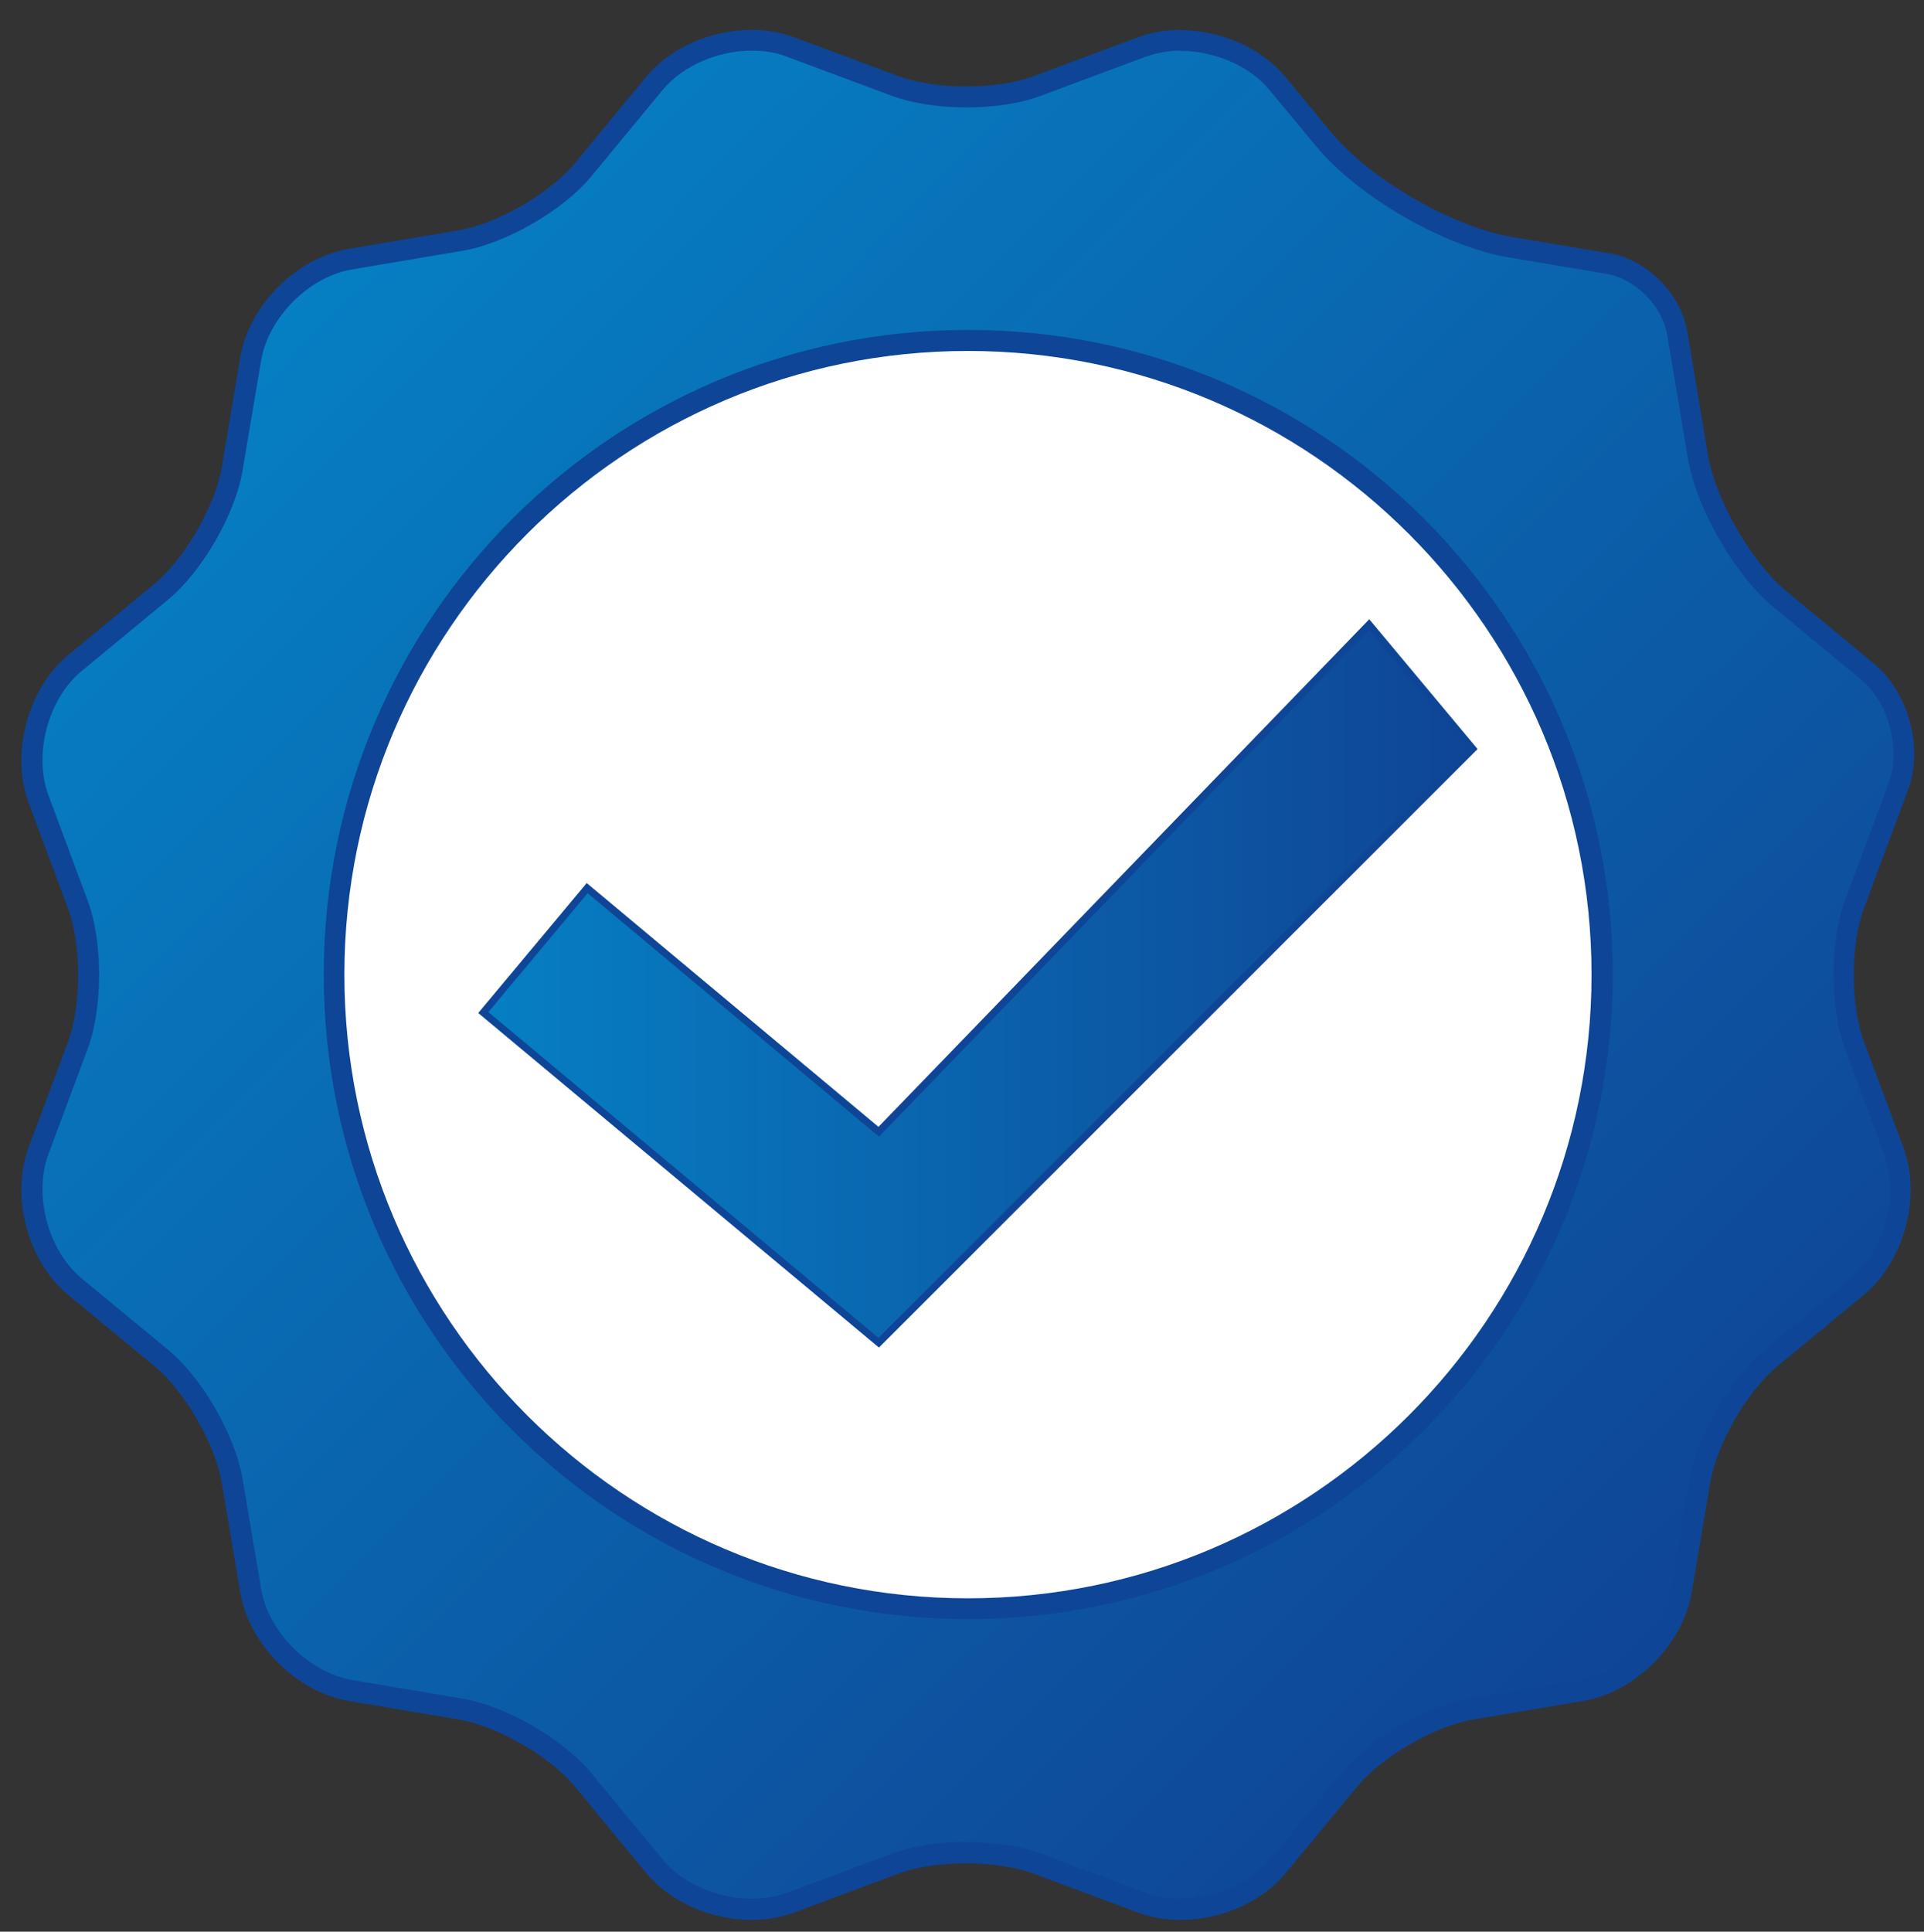
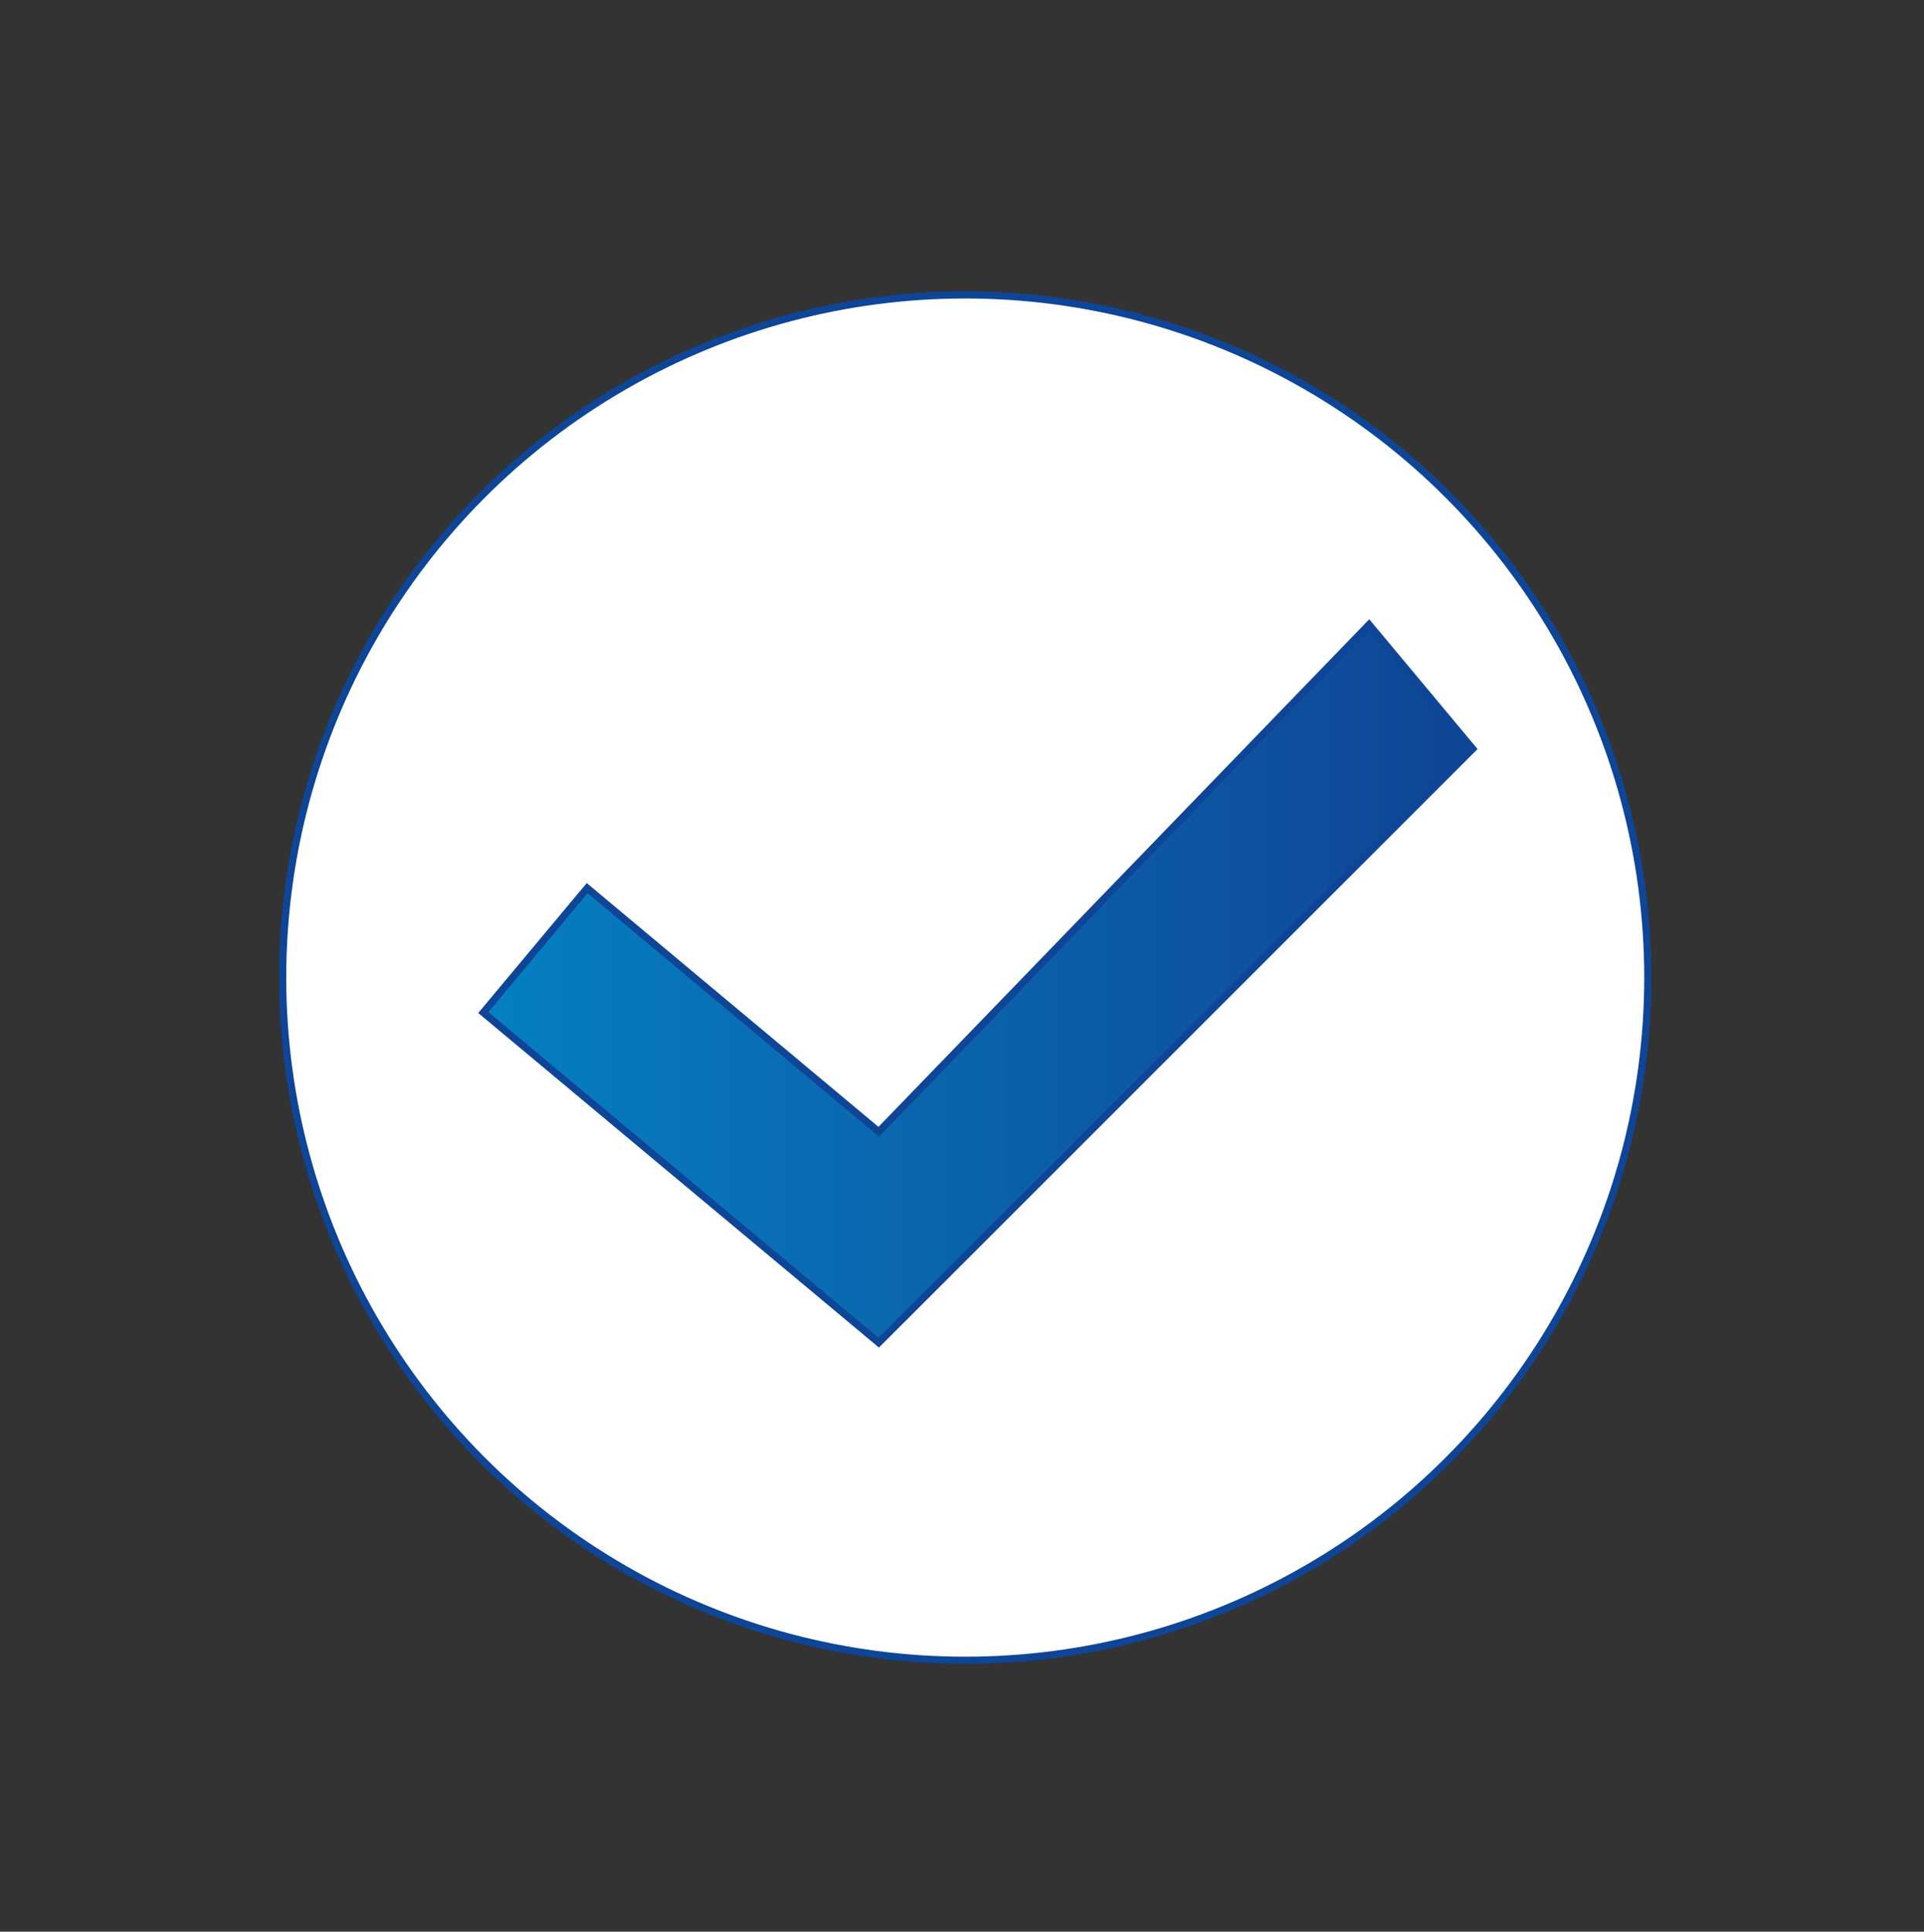
<svg xmlns="http://www.w3.org/2000/svg" xmlns:xlink="http://www.w3.org/1999/xlink" id="Ebene_1" viewBox="0 0 268 269.03">
  <rect x="0" y="0" width="268" height="269.03" fill="#333333" stroke="none" />
  <defs>
    <style>.cls-1{fill:url(#Unbenannter_Verlauf_2);}.cls-1,.cls-2,.cls-3{stroke-width:0px;}.cls-2{fill:none;}.cls-4{fill:url(#Unbenannter_Verlauf_2-2);}.cls-4,.cls-5{stroke:#0e4596;stroke-miterlimit:10;}.cls-3{fill:#0e4596;}.cls-6{clip-path:url(#clippath);}.cls-5{fill:#fff;}</style>
    <clipPath id="clippath">
-       <rect class="cls-2" x="-13.38" y="-12.21" width="296.43" height="295.93" />
-     </clipPath>
+       </clipPath>
    <linearGradient id="Unbenannter_Verlauf_2" x1="40.18" y1="228.2" x2="229.82" y2="38.56" gradientTransform="translate(0 268.66) scale(1 -1)" gradientUnits="userSpaceOnUse">
      <stop offset="0" stop-color="#067fc3" />
      <stop offset="1" stop-color="#0f4595" />
    </linearGradient>
    <linearGradient id="Unbenannter_Verlauf_2-2" x1="67.32" y1="131.66" x2="205.14" y2="131.66" xlink:href="#Unbenannter_Verlauf_2" />
  </defs>
  <circle class="cls-5" cx="134.45" cy="136.15" r="95.08" />
  <g class="cls-6">
-     <path class="cls-1" d="m164.41,265.9c-1.93,0-3.73-.32-5.4-.93l-14.65-5.46c-2.6-.96-6.1-1.52-9.8-1.52s-7.21.53-9.8,1.52l-14.65,5.46c-1.63.61-3.47.93-5.4.93-5.25,0-10.56-2.36-13.6-6.01l-9.95-12.05c-3.68-4.46-11.29-8.87-17.01-9.83l-15.4-2.6c-6.68-1.11-12.78-7.24-13.89-13.89l-2.6-15.4c-.96-5.69-5.37-13.33-9.8-17.01l-12.05-9.95c-5.22-4.32-7.44-12.63-5.08-18.96l5.46-14.65c2.01-5.4,2.01-14.21,0-19.64l-5.46-14.65c-2.36-6.33-.15-14.68,5.08-18.96l12.05-9.95c4.46-3.68,8.87-11.32,9.8-17.01l2.6-15.4c1.11-6.68,7.24-12.78,13.89-13.89l15.4-2.6c5.69-.96,13.33-5.37,17.01-9.8l9.95-12.05c3.01-3.65,8.34-6.01,13.6-6.01,1.93,0,3.73.32,5.4.93l14.65,5.46c2.6.96,6.1,1.52,9.8,1.52s7.21-.53,9.8-1.52l14.65-5.46c1.66-.61,3.47-.93,5.4-.93,5.25,0,10.56,2.36,13.6,6.01l6.45,7.79c5.6,6.8,17.24,13.51,25.94,14.97l13.6,2.28c4.64.79,8.87,5.02,9.66,9.66l2.89,17.21c1.14,6.68,6.3,15.67,11.52,19.99l12.05,9.95c4.43,3.65,6.33,10.71,4.32,16.08l-6.1,16.37c-2.01,5.43-2.01,14.21,0,19.64l5.46,14.65c2.36,6.33.12,14.68-5.08,18.96l-12.05,9.95c-4.46,3.68-8.87,11.29-9.8,17.01l-2.6,15.4c-1.11,6.68-7.24,12.78-13.89,13.89l-15.4,2.6c-5.69.96-13.33,5.37-17.01,9.83l-9.95,12.05c-3.01,3.65-8.34,6.01-13.6,6.01v.03Zm-29.58-218.44c-48.69,0-88.31,39.62-88.31,88.31s39.62,88.31,88.31,88.31,88.31-39.62,88.31-88.31-39.62-88.31-88.31-88.31Z" />
-     <path class="cls-3" d="m164.41,7.08c4.67,0,9.63,2.04,12.46,5.49l6.45,7.79c5.81,7.03,17.83,13.98,26.84,15.49l13.6,2.28c4,.67,7.79,4.46,8.46,8.46l2.89,17.21c1.17,7,6.56,16.34,12.05,20.86l12.05,9.95c3.91,3.24,5.63,9.69,3.88,14.44l-6.1,16.37c-2.13,5.69-2.13,14.94,0,20.66l5.46,14.65c2.13,5.69.06,13.48-4.64,17.33l-12.05,9.95c-4.7,3.88-9.31,11.87-10.33,17.88l-2.6,15.4c-1.02,6.01-6.68,11.7-12.69,12.69l-15.4,2.6c-6.01,1.02-14,5.63-17.88,10.33l-9.95,12.05c-2.83,3.44-7.79,5.49-12.46,5.49-1.69,0-3.36-.26-4.87-.85l-14.65-5.46c-2.86-1.05-6.59-1.6-10.33-1.6s-7.47.53-10.33,1.6l-14.65,5.46c-1.52.55-3.18.85-4.87.85-4.67,0-9.63-2.04-12.46-5.49l-9.95-12.05c-3.88-4.7-11.87-9.31-17.88-10.33l-15.4-2.6c-6.01-1.02-11.7-6.68-12.69-12.69l-2.6-15.4c-1.02-6.01-5.63-14-10.33-17.88l-12.05-9.95c-4.7-3.88-6.77-11.64-4.64-17.33l5.46-14.65c2.13-5.69,2.13-14.94,0-20.66l-5.46-14.65c-2.13-5.69-.06-13.48,4.64-17.33l12.05-9.95c4.7-3.88,9.31-11.87,10.33-17.88l2.6-15.4c1.02-6.01,6.68-11.7,12.69-12.69l15.4-2.6c6.01-1.02,14-5.63,17.88-10.33l9.95-12.05c2.83-3.44,7.79-5.49,12.46-5.49,1.69,0,3.36.26,4.87.85l14.65,5.46c2.86,1.05,6.59,1.6,10.33,1.6s7.47-.53,10.33-1.6l14.65-5.46c1.52-.55,3.18-.85,4.87-.85m-29.58,218.44c49.57,0,89.77-40.18,89.77-89.77s-40.17-89.77-89.77-89.77-89.77,40.17-89.77,89.77,40.17,89.77,89.77,89.77M164.41,4.16h0c-2.1,0-4.08.35-5.89,1.02l-14.65,5.46c-2.39.9-5.81,1.4-9.31,1.4s-6.91-.53-9.31-1.4l-14.65-5.46c-1.81-.67-3.79-1.02-5.89-1.02-5.75,0-11.38,2.51-14.7,6.54l-9.95,12.05c-3.41,4.14-10.8,8.4-16.11,9.31l-15.4,2.6c-7.24,1.23-13.86,7.85-15.08,15.08l-2.6,15.4c-.9,5.31-5.16,12.69-9.31,16.13l-12.05,9.95c-5.66,4.67-8.08,13.74-5.51,20.63l5.46,14.65c1.9,5.05,1.9,13.57,0,18.61l-5.46,14.65c-2.57,6.89-.15,15.93,5.51,20.6l12.05,9.95c4.14,3.41,8.4,10.8,9.31,16.1l2.6,15.4c1.23,7.24,7.85,13.86,15.08,15.08l15.4,2.6c5.31.9,12.69,5.16,16.11,9.31l9.95,12.05c3.33,4.03,8.96,6.54,14.7,6.54,2.1,0,4.08-.35,5.89-1.02l14.65-5.46c2.39-.9,5.81-1.4,9.31-1.4s6.91.53,9.31,1.4l14.65,5.46c1.81.67,3.79,1.02,5.89,1.02,5.75,0,11.38-2.51,14.7-6.54l9.95-12.05c3.41-4.14,10.8-8.4,16.1-9.31l15.4-2.6c7.24-1.23,13.86-7.85,15.08-15.08l2.6-15.4c.9-5.31,5.16-12.69,9.31-16.1l12.05-9.95c5.66-4.67,8.08-13.74,5.51-20.63l-5.46-14.65c-1.9-5.05-1.9-13.57,0-18.61l6.1-16.37c2.22-5.92.12-13.71-4.76-17.71l-12.05-9.95c-4.93-4.06-9.98-12.81-11.03-19.11l-2.89-17.21c-.88-5.22-5.63-9.98-10.85-10.85l-13.6-2.28c-8.26-1.4-19.72-8.02-25.06-14.47l-6.45-7.79c-3.33-4.03-8.96-6.54-14.7-6.54h0l.03-.03Zm-29.58,218.44c-47.88,0-86.86-38.95-86.86-86.86s38.95-86.86,86.86-86.86,86.86,38.95,86.86,86.86-38.95,86.86-86.86,86.86h0Z" />
-   </g>
+     </g>
  <polygon class="cls-4" points="122.4 187 67.32 141.02 81.79 123.69 122.4 157.62 190.7 86.99 205.14 104.29 122.4 187" />
</svg>